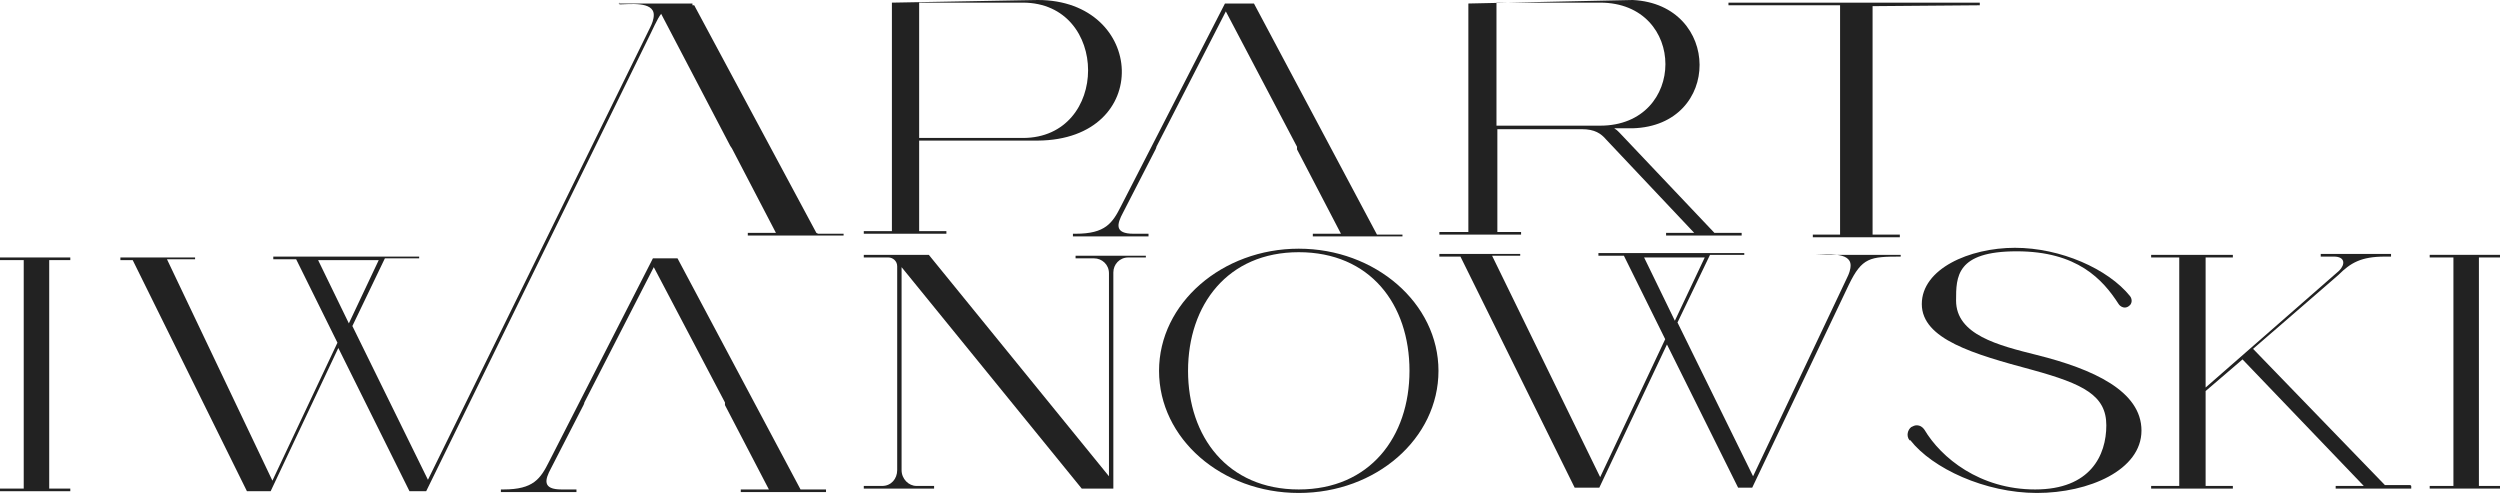
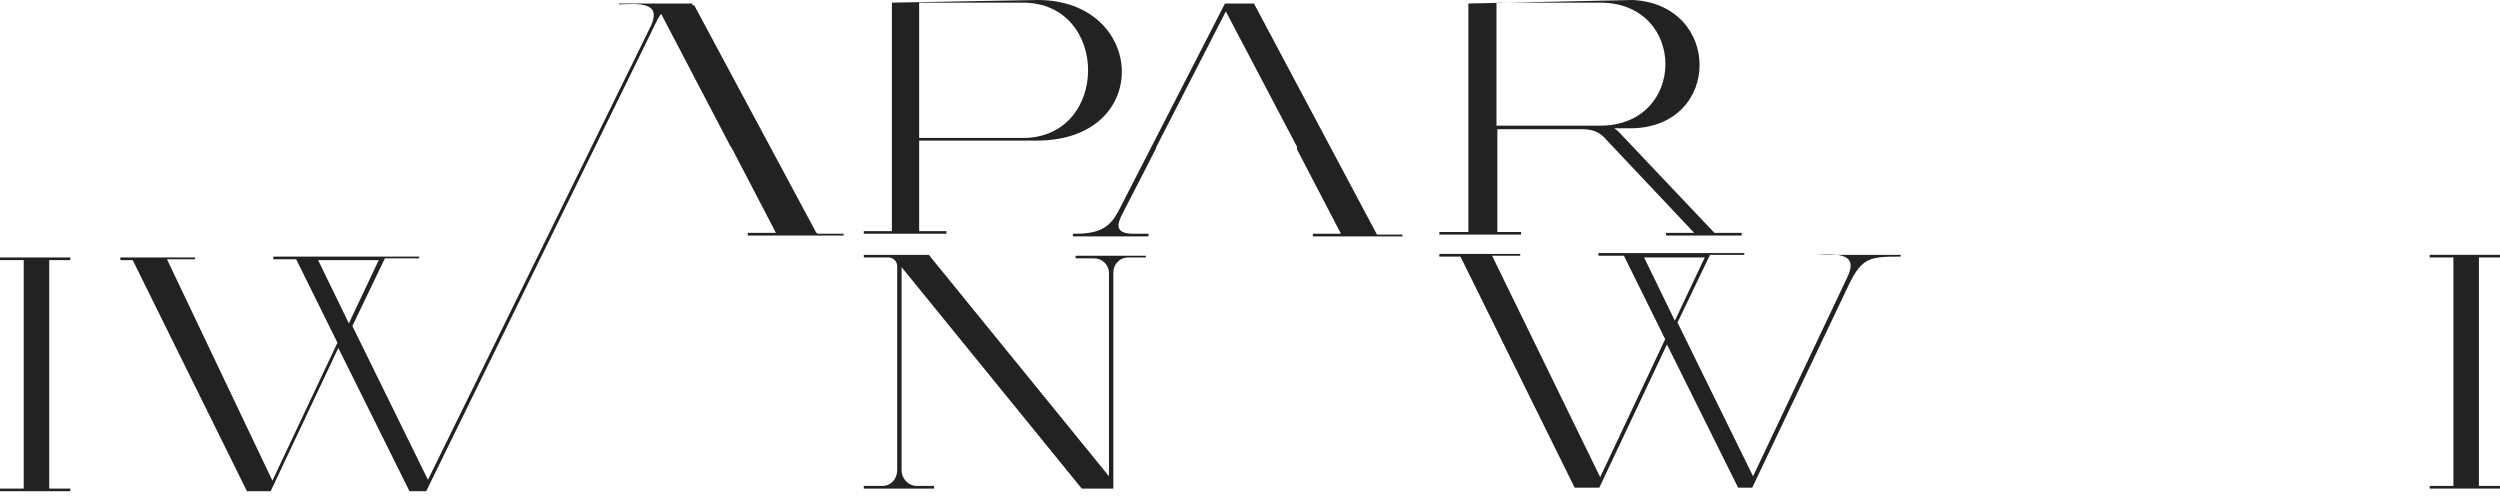
<svg xmlns="http://www.w3.org/2000/svg" width="215" height="43" viewBox="0 0 215 43" fill="none">
  <path d="M70.206 20.026L59.702 0.453H56.754L56.452 0.604C56.603 0.756 56.754 0.907 56.83 1.134L62.8 12.545L62.951 12.771L66.73 20.026H64.311V20.253H72.549V20.102H70.357L70.206 20.026Z" fill="#222222" />
  <path d="M89.249 0C98.544 0 99.225 12.016 89.249 12.091H79.047V19.875H81.39V20.102H74.286V19.875H76.704V0.227M79.047 11.865H87.965C95.446 11.865 95.446 0.227 87.965 0.227H79.047V11.865Z" fill="#222222" />
  <path d="M140.411 0C148.044 0.378 148.119 10.807 140.411 11.033H138.824C139.051 11.184 139.051 11.184 139.277 11.411L147.439 20.026H149.782V20.253H143.283V20.026H145.701L138.144 12.016C137.69 11.487 137.161 11.109 136.028 11.109H128.773V19.951H130.813V20.177H123.785V19.951H126.279V0.302M128.697 10.807H137.615C145.096 10.807 145.096 0.227 137.615 0.227H128.697V10.807Z" fill="#222222" />
  <path d="M111.543 12.847L115.322 20.102H112.903V20.329H120.612V20.177H118.42L107.84 0.302H105.346L96.429 17.684C95.673 19.195 95.069 20.102 92.499 20.102H92.272V20.329H98.772V20.102H97.487C95.824 20.102 96.051 19.271 96.58 18.288L99.376 12.847C99.376 12.847 99.452 12.696 99.452 12.62L105.422 0.982L111.543 12.62" fill="#222222" />
-   <path d="M170.262 0.454V0.227H148.648V0.454H152.049C152.049 0.454 152.2 0.454 152.276 0.454H158.246V20.178H155.903V20.404H163.385V20.178H161.042V0.529" fill="#222222" />
  <path d="M53.202 0.302H59.55V0.605C56.905 0.605 57.056 0.605 55.923 2.947L36.652 42.244H35.216L29.095 29.926L23.276 42.244H21.236L11.412 22.369H10.354V22.142H16.777V22.294H14.359L23.427 41.337L29.02 29.473L25.468 22.294H23.503V22.067H36.048V22.218H33.1L30.304 28.037L36.803 41.262L55.923 2.343C56.074 2.041 56.225 1.663 56.225 1.285C56.225 0.076 54.034 0.378 53.278 0.378V0.227L53.202 0.302ZM30.002 27.81L32.571 22.369H27.357L30.002 27.81Z" fill="#222222" />
  <path d="M98.544 21.916V22.142H97.033C96.277 22.142 95.748 22.747 95.748 23.427V42.017H93.028L77.536 22.974V40.431C77.536 41.186 78.14 41.791 78.82 41.791H80.332V42.017H74.286V41.791H75.873C76.629 41.791 77.158 41.186 77.158 40.431V22.898C77.158 22.445 76.78 22.142 76.402 22.142H74.286V21.916H79.878L95.371 40.959V23.503C95.371 22.747 94.766 22.218 94.086 22.218H92.499V21.991H98.544V21.916Z" fill="#222222" />
-   <path d="M123.709 31.891C123.709 37.71 118.344 42.395 111.694 42.395C105.043 42.395 99.678 37.71 99.678 31.891C99.678 26.072 105.119 21.387 111.694 21.387C118.268 21.387 123.709 26.072 123.709 31.891ZM121.216 31.891C121.216 26.148 117.815 21.689 111.694 21.689C105.572 21.689 102.172 26.223 102.172 31.891C102.172 37.559 105.572 42.093 111.694 42.093C117.815 42.093 121.216 37.559 121.216 31.891Z" fill="#222222" />
  <path d="M156.205 21.916H163.46V22.067C160.815 22.067 160.135 22.142 159.001 24.485L150.689 41.942H149.479L143.358 29.624L137.539 41.942H135.423L125.599 22.067H123.785V21.84H130.738V21.991H128.319L137.615 41.035L143.207 29.17L139.655 21.991H137.464V21.764H150.008V21.916H147.061L144.265 27.735L150.764 40.959L158.85 23.88C159.001 23.578 159.152 23.2 159.152 22.822C159.152 21.613 156.961 21.916 156.205 21.916ZM144.038 27.583L146.608 22.142H141.393L144.038 27.583Z" fill="#222222" />
-   <path d="M164.217 37.861C163.914 37.483 164.065 36.954 164.368 36.728C164.519 36.652 164.67 36.576 164.821 36.576C165.123 36.576 165.35 36.728 165.501 36.954C166.937 39.373 170.262 42.093 175.023 42.093C179.784 42.093 181.144 39.146 181.144 36.576C181.144 34.007 179.18 33.025 174.796 31.816C169.733 30.455 165.275 29.171 165.275 26.148C165.275 23.125 169.355 21.311 173.285 21.311C177.215 21.311 181.296 23.125 183.185 25.468C183.412 25.77 183.336 26.148 183.109 26.299C183.034 26.374 182.883 26.45 182.731 26.45C182.58 26.45 182.354 26.374 182.202 26.148C180.842 24.032 178.651 21.613 173.436 21.613C168.222 21.613 168.222 23.805 168.222 25.845C168.222 28.793 171.849 29.7 175.174 30.531C180.011 31.74 184.167 33.629 184.167 37.03C184.167 40.431 179.633 42.395 175.174 42.395C170.716 42.395 166.181 40.279 164.292 37.861H164.217Z" fill="#222222" />
-   <path d="M207.367 41.791V42.018H200.868V41.791H203.286L192.857 30.909L189.683 33.629V41.791H192.026V42.018H184.998V41.791H187.416V22.142H184.998V21.916H192.026V22.142H189.683V33.327L201.17 23.276C201.699 22.747 201.699 22.067 200.717 22.067H199.583V21.84H205.629V22.067H205.1C203.06 22.067 202.153 22.596 201.095 23.654L193.764 30.002L205.1 41.715H207.292L207.367 41.791Z" fill="#222222" />
-   <path d="M62.347 34.838L66.125 42.093H63.707V42.32H71.037V42.093H68.846L58.266 22.218H56.15L47.233 39.675C46.477 41.186 45.872 42.093 43.303 42.093H43.076V42.32H49.575V42.093H48.291C46.628 42.093 46.855 41.262 47.384 40.279L50.18 34.838C50.18 34.838 50.255 34.687 50.255 34.612L56.226 22.974L62.347 34.612" fill="#222222" />
  <path d="M213.186 41.791H215V42.017H208.954V41.791H210.995V22.142H208.954V21.916H215V22.142H213.186V41.791Z" fill="#222222" />
  <path d="M4.232 42.018H6.046V42.244H0V42.018H2.04V22.369H0V22.142H6.046V22.369H4.232V42.018Z" fill="#222222" />
</svg>